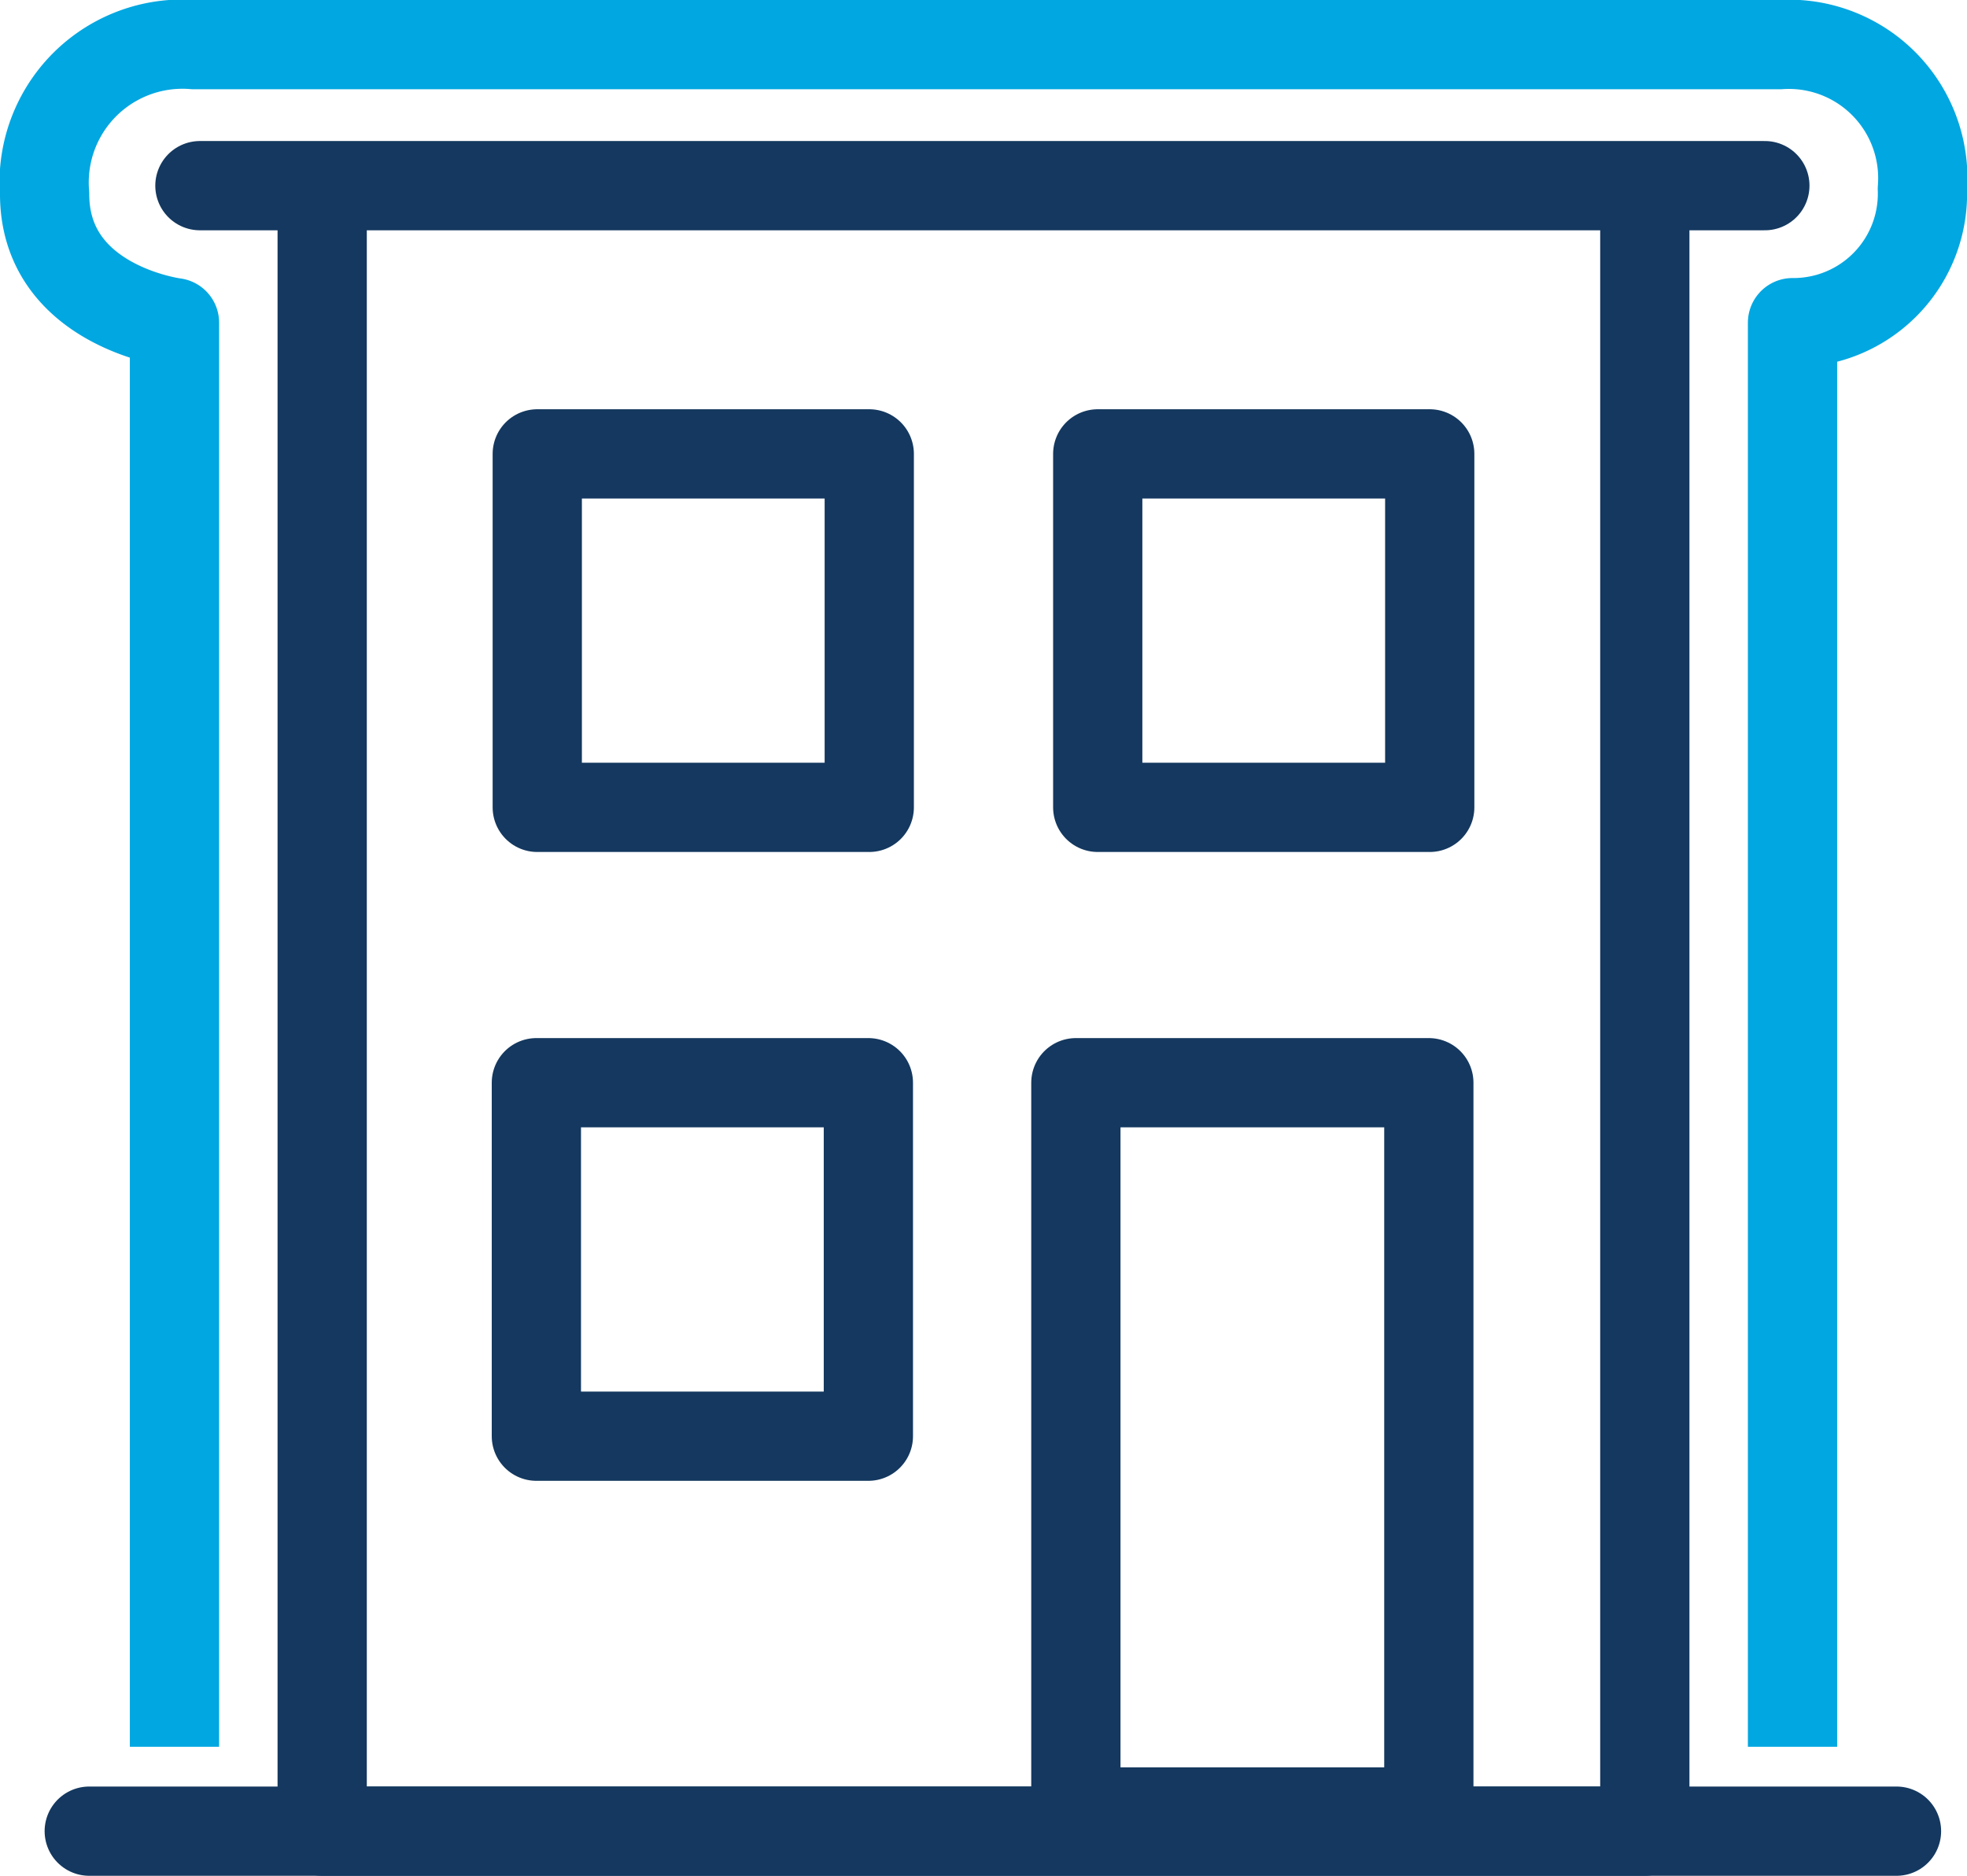
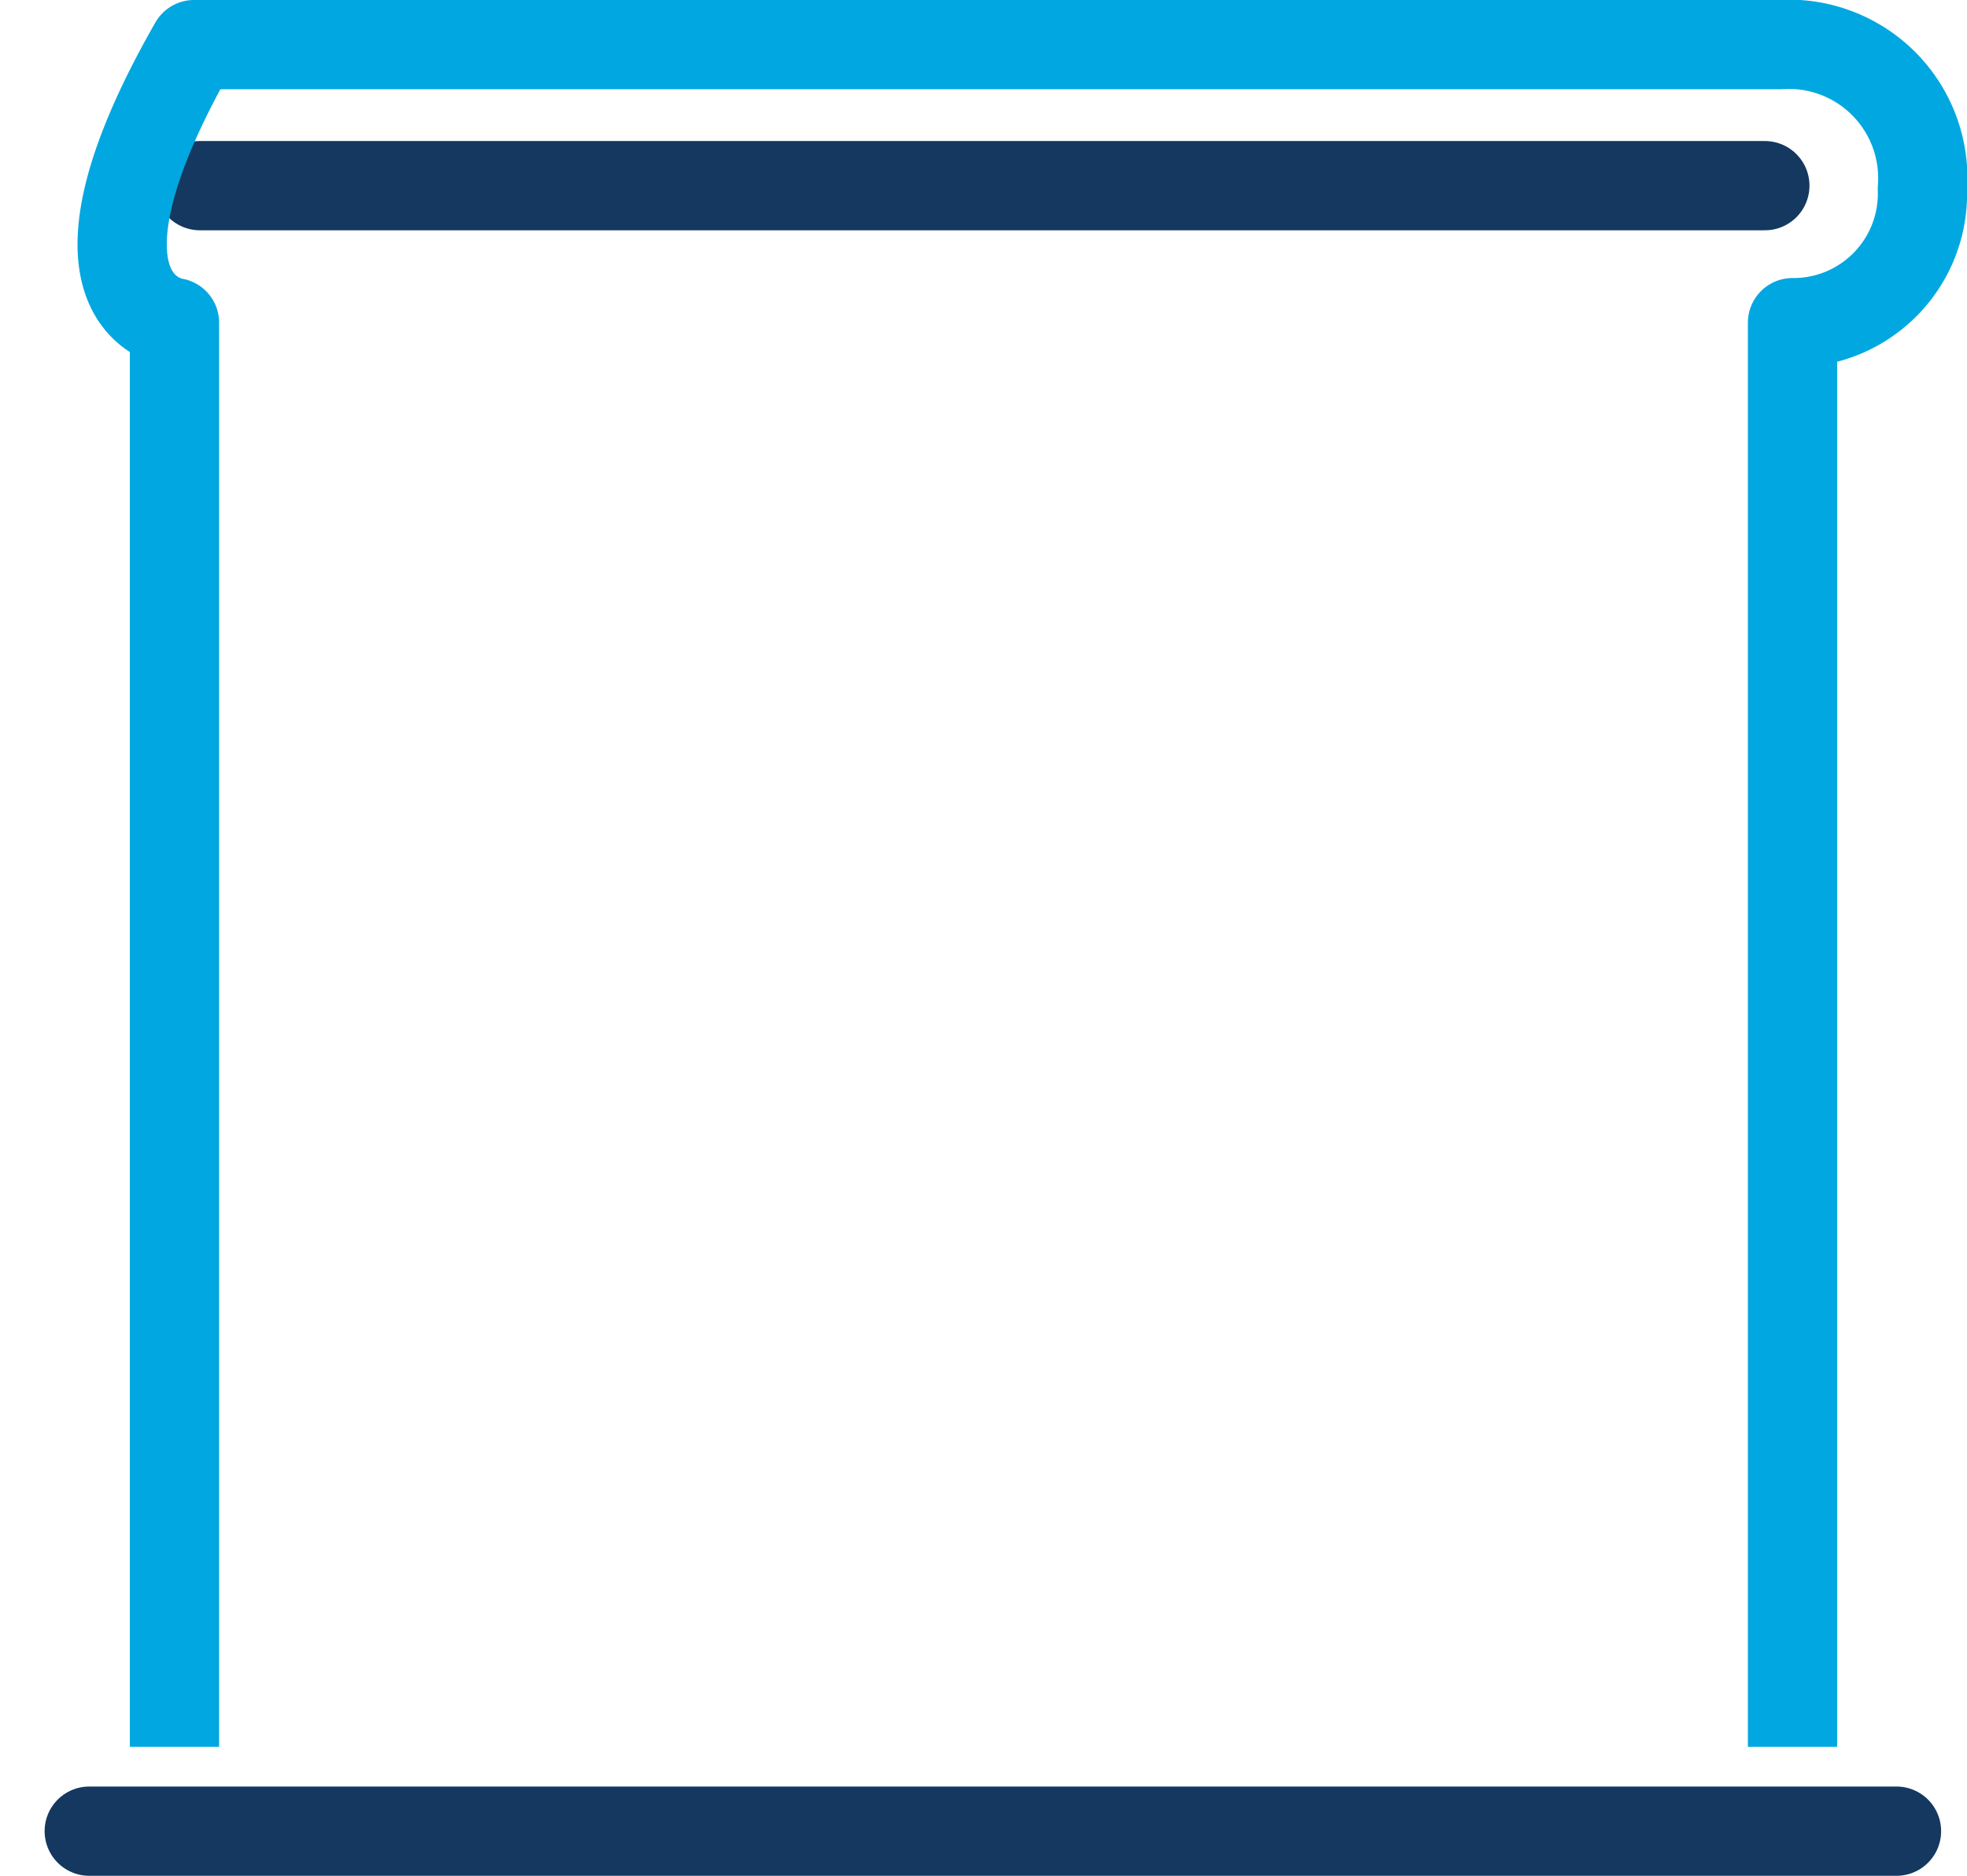
<svg xmlns="http://www.w3.org/2000/svg" viewBox="0 0 44.08 42.03">
  <defs>
    <style>.cls-1,.cls-2{fill:none;stroke-linejoin:round;stroke-width:2px;}.cls-1{stroke:#14385f;stroke-linecap:round;}.cls-2{stroke:#00a7e1;stroke-linecap:square;}</style>
  </defs>
  <g id="Layer_2" data-name="Layer 2">
    <g id="Layer_1-2" data-name="Layer 1">
-       <polyline class="cls-1" points="36.86 4.78 36.86 41.03 7.22 41.03 7.22 4.78" />
      <line class="cls-1" x1="39.55" y1="4.16" x2="4.48" y2="4.16" />
-       <path class="cls-2" d="M40.17,38.14V7.23a2.89,2.89,0,0,0,2.91-3A3,3,0,0,0,39.88,1H4.35A3.1,3.1,0,0,0,1,4.35C1,6.86,3.91,7.23,3.91,7.23V38.14" />
+       <path class="cls-2" d="M40.17,38.14V7.23a2.89,2.89,0,0,0,2.91-3A3,3,0,0,0,39.88,1H4.35C1,6.86,3.91,7.23,3.91,7.23V38.14" />
      <line class="cls-1" x1="42.5" y1="41.03" x2="2" y2="41.03" />
-       <rect class="cls-1" x="12.04" y="10.17" width="7.44" height="7.92" />
-       <rect class="cls-1" x="24.6" y="10.17" width="7.44" height="7.92" />
-       <rect class="cls-1" x="12.02" y="24.26" width="7.44" height="7.92" />
-       <rect class="cls-1" x="24.11" y="24.26" width="7.91" height="16.34" />
    </g>
  </g>
</svg>